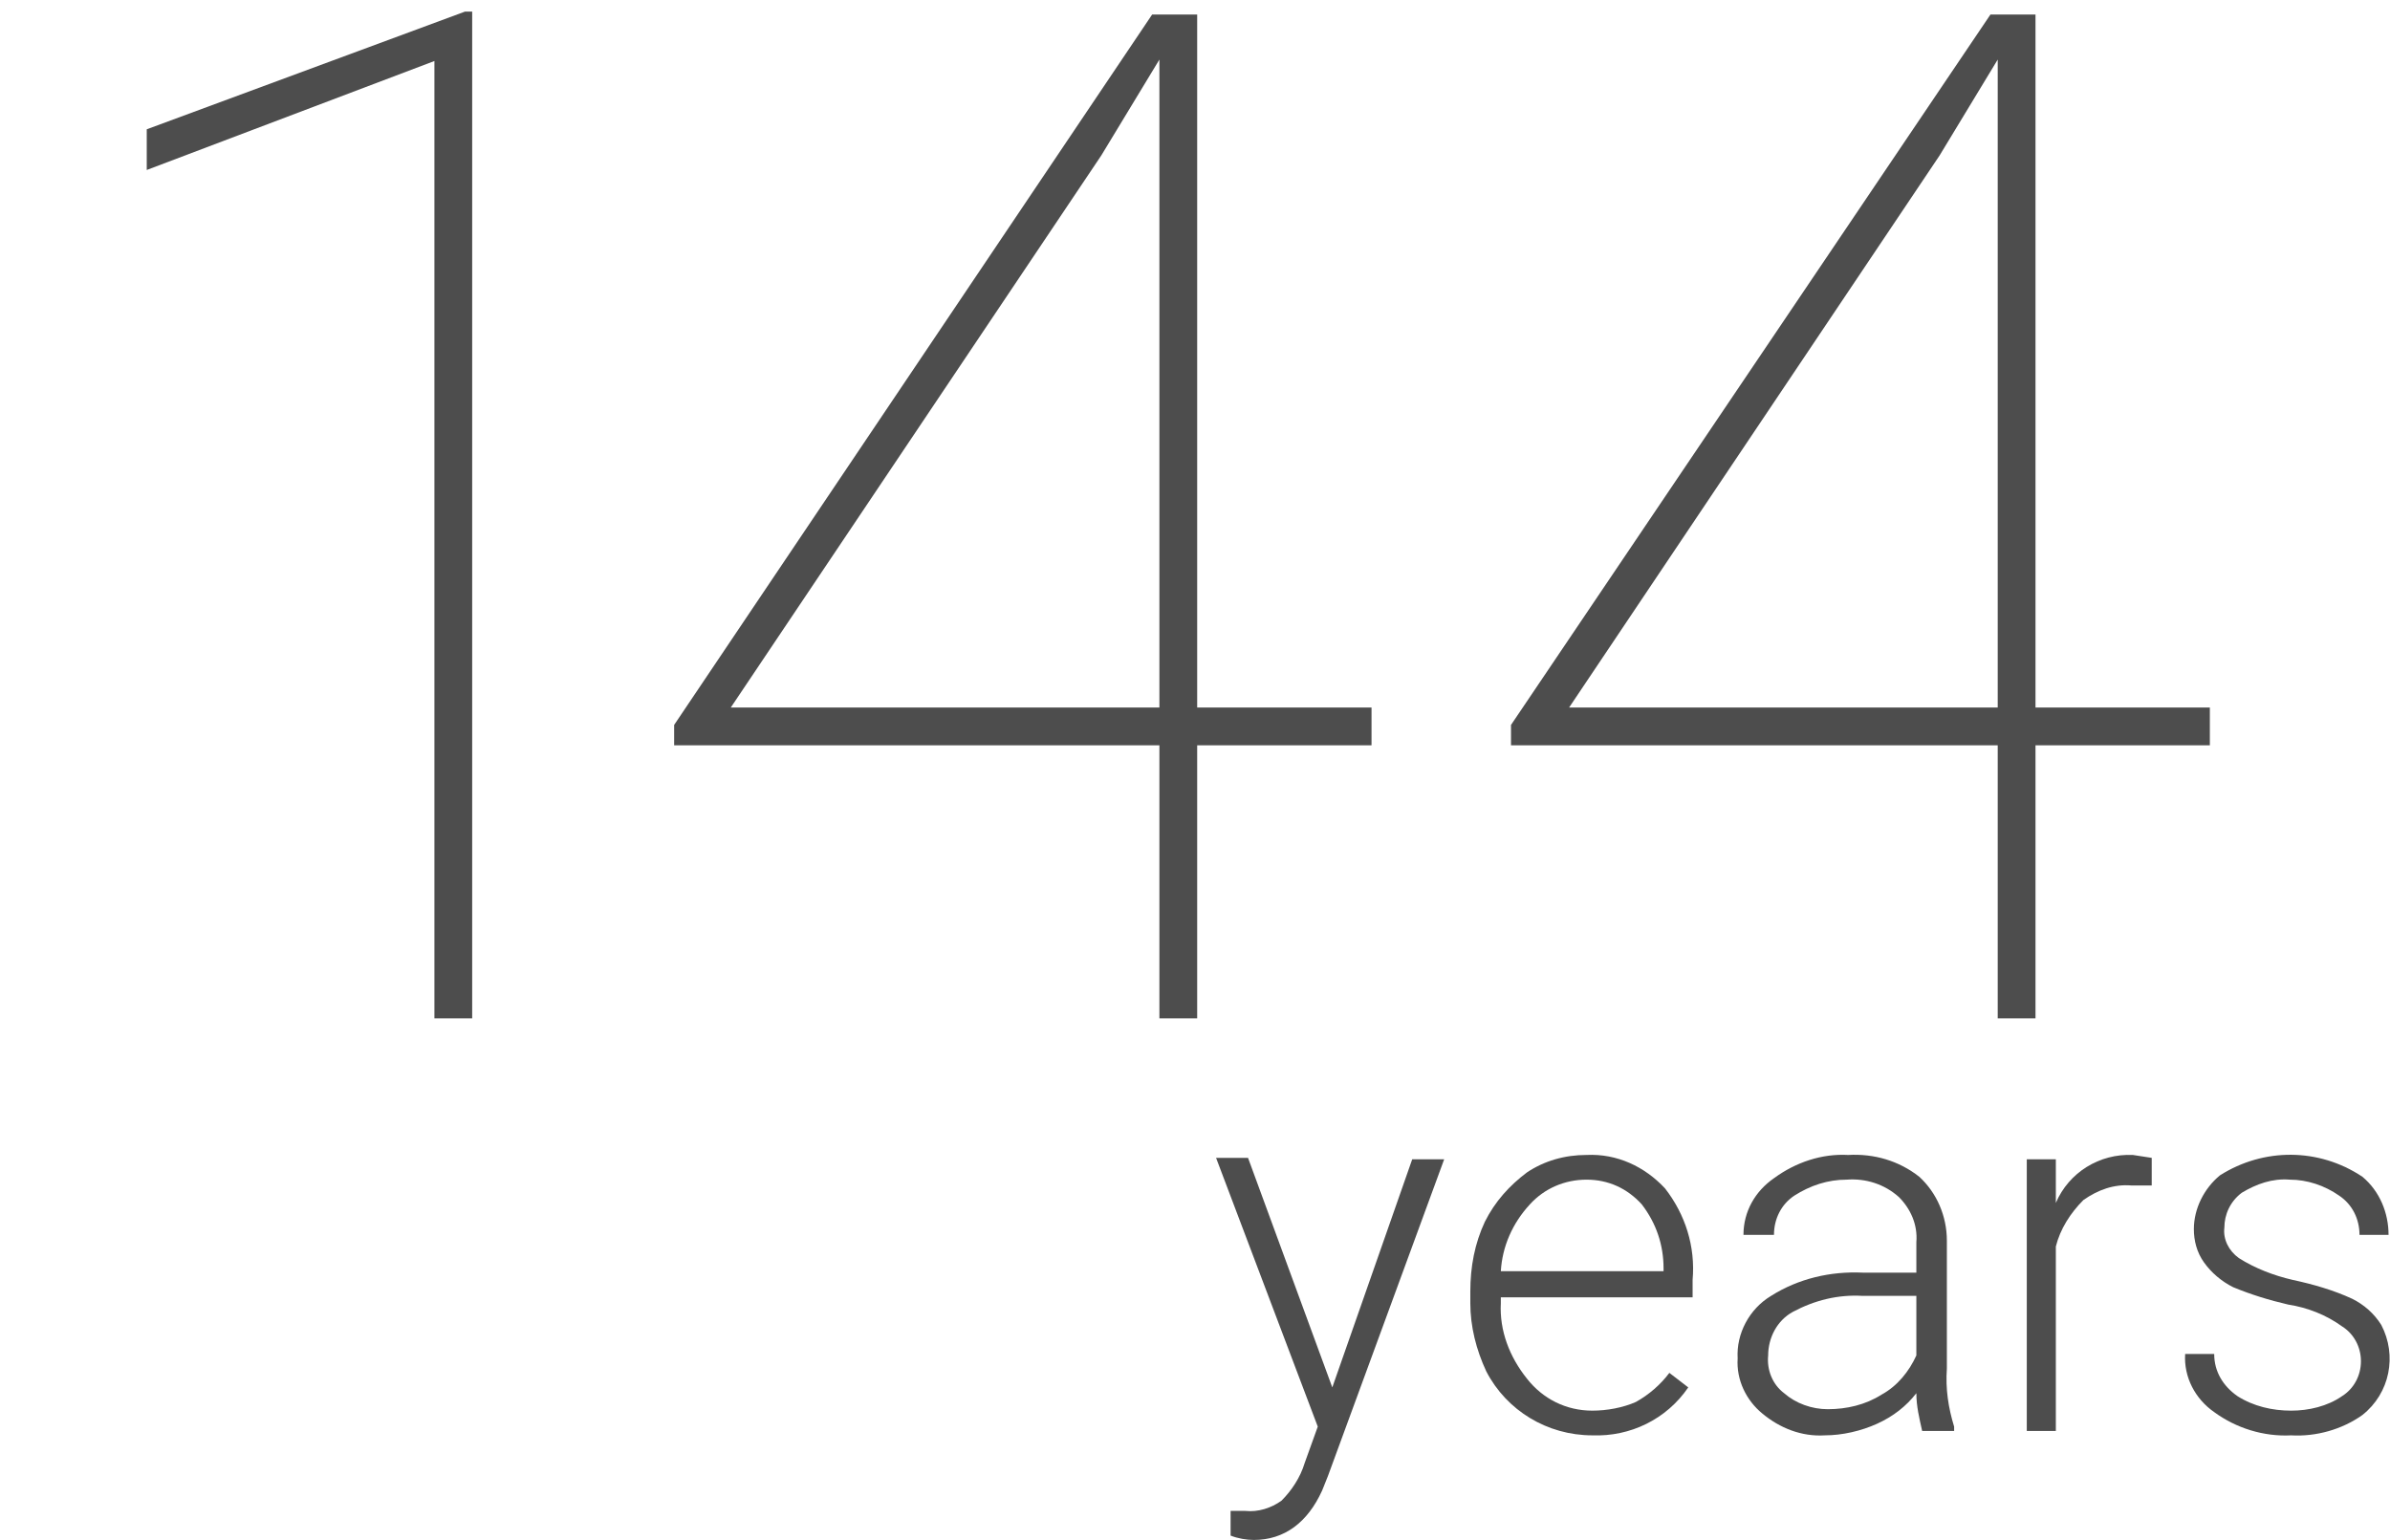
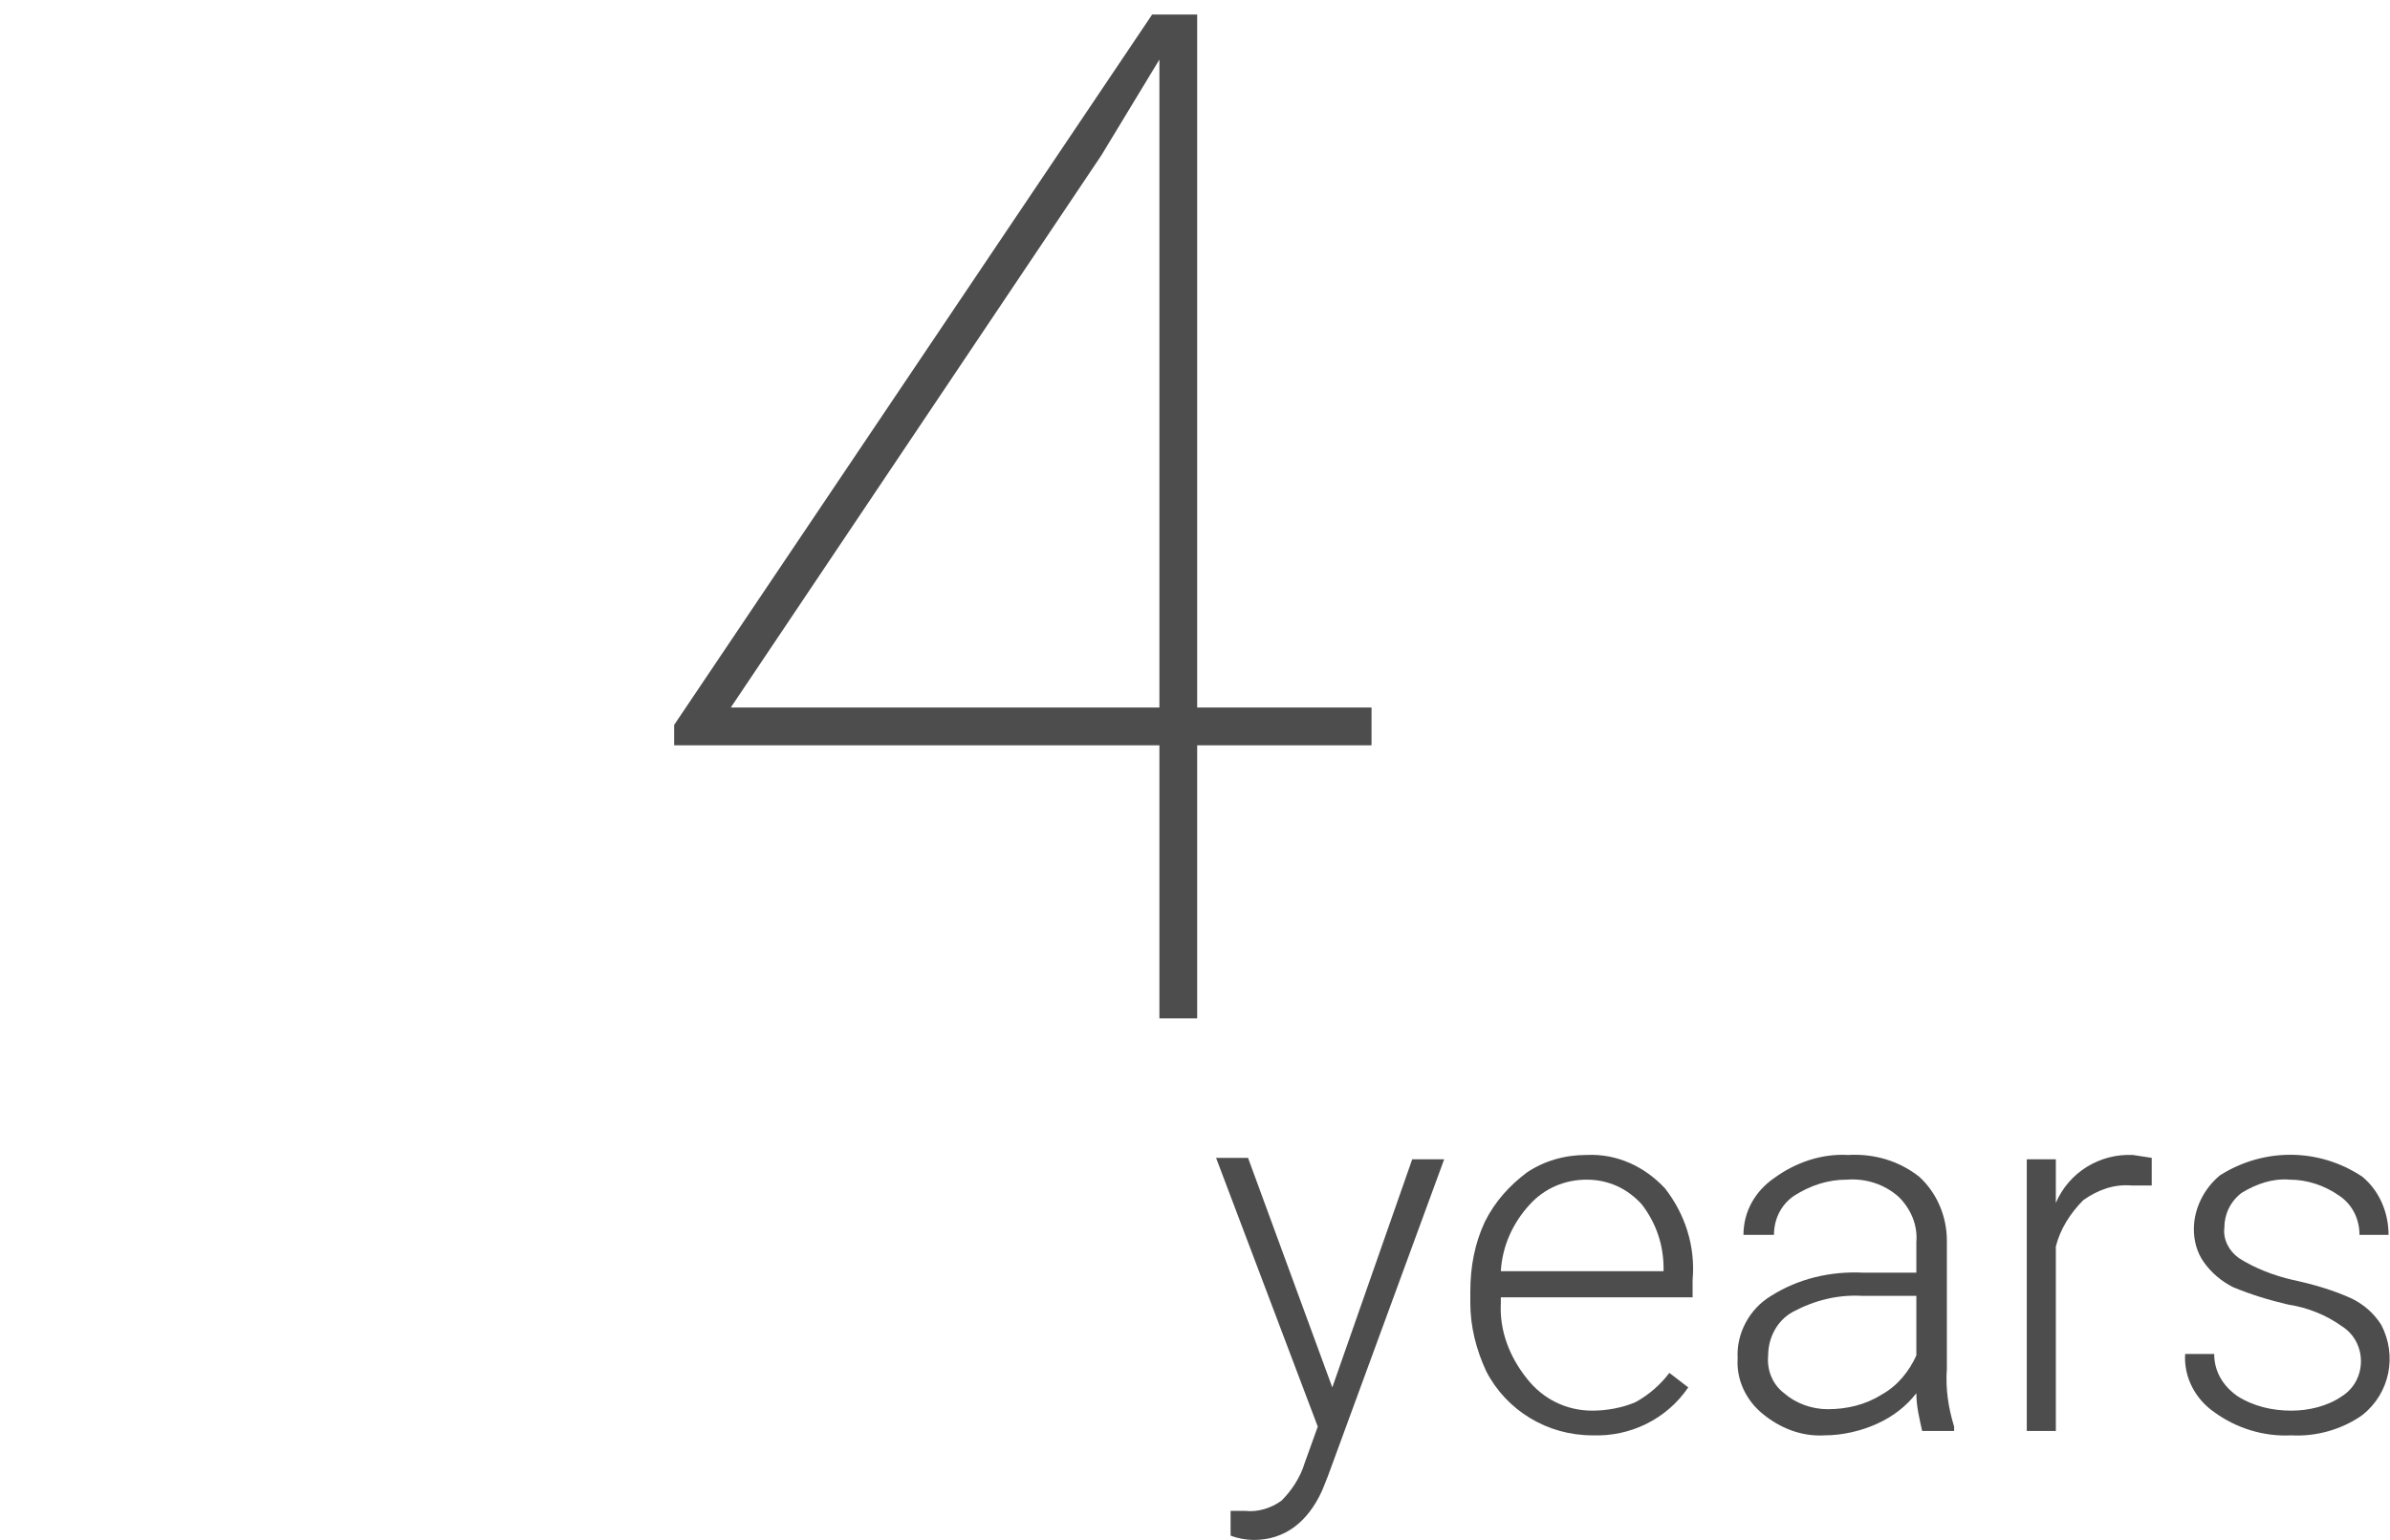
<svg xmlns="http://www.w3.org/2000/svg" version="1.1" id="katman_1" x="0px" y="0px" viewBox="0 0 164.5 106" style="enable-background:new 0 0 164.5 106;" xml:space="preserve">
  <style type="text/css">
	.st0{fill:#4D4D4D;}
</style>
  <g>
    <path class="st0" d="M91.7,95.5l5.5-15.7h2.2l-8,21.8l-0.4,1c-1,2.2-2.6,3.4-4.7,3.4c-0.5,0-1.1-0.1-1.6-0.3V104h1   c0.9,0.1,1.8-0.2,2.5-0.7c0.7-0.7,1.3-1.6,1.6-2.6l0.9-2.5l-7-18.5h2.2L91.7,95.5z" />
    <path class="st0" d="M109.6,98.8c-3.1,0-5.9-1.7-7.3-4.4c-0.7-1.5-1.1-3.1-1.1-4.7v-0.8c0-1.7,0.3-3.3,1-4.8   c0.7-1.4,1.7-2.5,2.9-3.4c1.2-0.8,2.6-1.2,4.1-1.2c2.1-0.1,4,0.8,5.4,2.3c1.4,1.8,2.1,4,1.9,6.3v1.2h-13.2v0.4   c-0.1,1.9,0.6,3.7,1.8,5.2c1.1,1.4,2.7,2.2,4.5,2.2c1,0,2.1-0.2,3-0.6c0.9-0.5,1.7-1.2,2.3-2l1.3,1   C114.7,97.7,112.2,98.9,109.6,98.8z M109.2,81.2c-1.5,0-2.9,0.6-3.9,1.7c-1.2,1.3-1.9,2.9-2,4.6h11.2v-0.2c0-1.6-0.5-3.1-1.5-4.4   C112,81.8,110.7,81.2,109.2,81.2z" />
    <path class="st0" d="M132.3,98.5c-0.2-0.9-0.4-1.7-0.4-2.6c-0.7,0.9-1.6,1.6-2.7,2.1c-1.1,0.5-2.4,0.8-3.6,0.8   c-1.6,0.1-3.1-0.5-4.3-1.5c-1.1-0.9-1.8-2.3-1.7-3.8c-0.1-1.7,0.8-3.4,2.3-4.3c1.9-1.2,4.1-1.7,6.3-1.6h3.7v-2.1   c0.1-1.2-0.4-2.3-1.2-3.1c-1-0.9-2.3-1.3-3.6-1.2c-1.3,0-2.5,0.4-3.6,1.1c-0.9,0.6-1.4,1.6-1.4,2.7H120c0-1.6,0.8-3,2.1-3.9   c1.5-1.1,3.3-1.7,5.1-1.6c1.8-0.1,3.5,0.4,4.9,1.5c1.2,1.1,1.9,2.7,1.9,4.4v8.8c-0.1,1.4,0.1,2.7,0.5,4v0.3H132.3z M125.8,97   c1.3,0,2.6-0.3,3.7-1c1.1-0.6,1.9-1.6,2.4-2.7v-4.1h-3.7c-1.7-0.1-3.3,0.3-4.8,1.1c-1.1,0.6-1.7,1.8-1.7,3c-0.1,1,0.3,2,1.1,2.6   C123.6,96.6,124.7,97,125.8,97z" />
    <path class="st0" d="M148.1,81.6h-1.4c-1.2-0.1-2.3,0.3-3.3,1c-0.9,0.9-1.6,2-1.9,3.2v12.7h-2V79.8h2v3c0.9-2.1,3-3.4,5.3-3.3   l1.3,0.2L148.1,81.6z" />
    <path class="st0" d="M162.5,93.7c0-1-0.5-1.9-1.3-2.4c-1.1-0.8-2.4-1.3-3.7-1.5c-1.3-0.3-2.6-0.7-3.8-1.2c-0.8-0.4-1.5-1-2-1.7   c-0.5-0.7-0.7-1.5-0.7-2.3c0-1.4,0.7-2.8,1.8-3.7c3-1.9,6.8-1.9,9.8,0.1c1.2,1,1.8,2.5,1.8,4h-2c0-1.1-0.5-2.1-1.4-2.7   c-1-0.7-2.2-1.1-3.4-1.1c-1.2-0.1-2.3,0.3-3.3,0.9c-0.8,0.6-1.2,1.5-1.2,2.4c-0.1,0.8,0.3,1.6,1,2.1c1.1,0.7,2.4,1.2,3.7,1.5   c1.4,0.3,2.8,0.7,4.1,1.3c0.8,0.4,1.5,1,2,1.8c1.1,2.1,0.6,4.7-1.3,6.2c-1.4,1-3.2,1.5-4.9,1.4c-1.9,0.1-3.8-0.5-5.3-1.6   c-1.3-0.9-2.1-2.4-2-4h2c0,1.2,0.6,2.2,1.6,2.9c1.1,0.7,2.4,1,3.7,1c1.2,0,2.5-0.3,3.5-1C162,95.6,162.5,94.7,162.5,93.7z" />
  </g>
  <g id="katman_2_00000170281060902455159340000009354923955392791954_">
    <g id="Layer_1">
-       <path class="st0" d="M32.5,70.1h-2.6V4.2l-19.8,7.5V8.9L32,0.8h0.5V70.1z" />
      <path class="st0" d="M82.4,48.7h12v2.6h-12v18.8h-2.6V51.3H46.4v-1.4L79.3,1h3.1V48.7z M50.3,48.7h29.5V4.1l-4,6.6L50.3,48.7z" />
-       <path class="st0" d="M140.1,48.7h12v2.6h-12v18.8h-2.6V51.3H104v-1.4L137,1h3.1V48.7z M108,48.7h29.5V4.1l-4,6.6L108,48.7z" />
    </g>
  </g>
</svg>